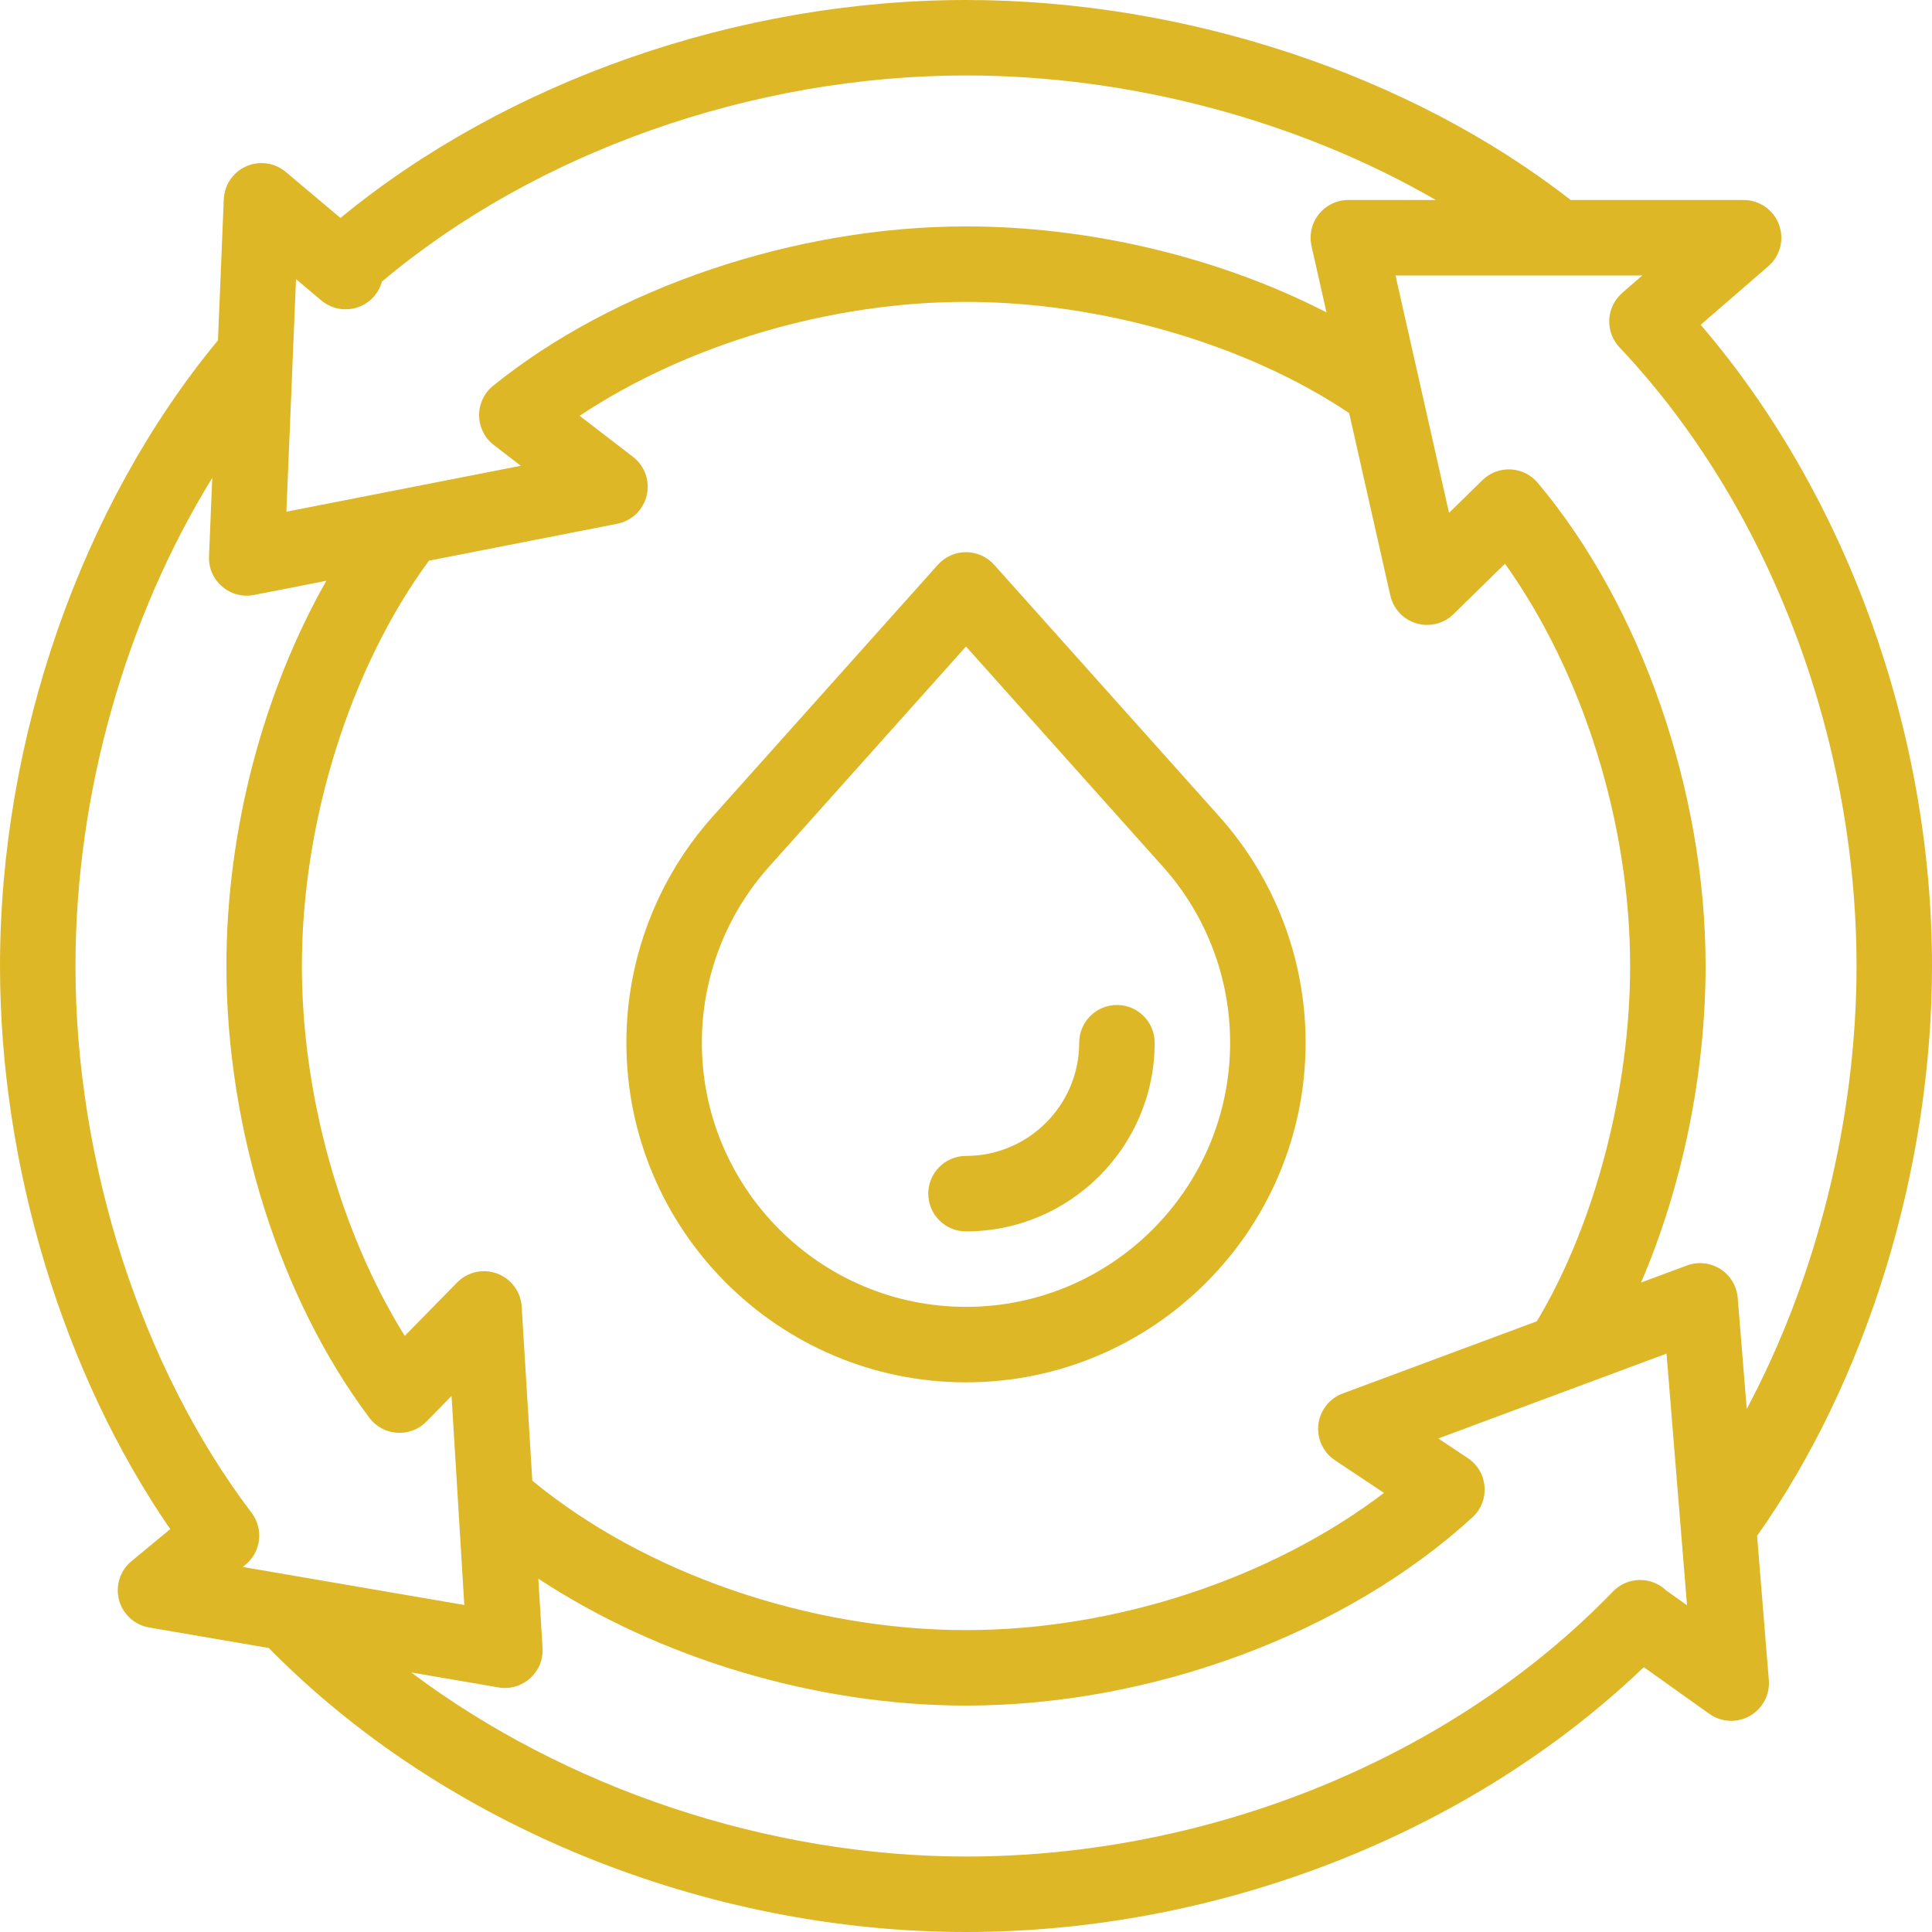
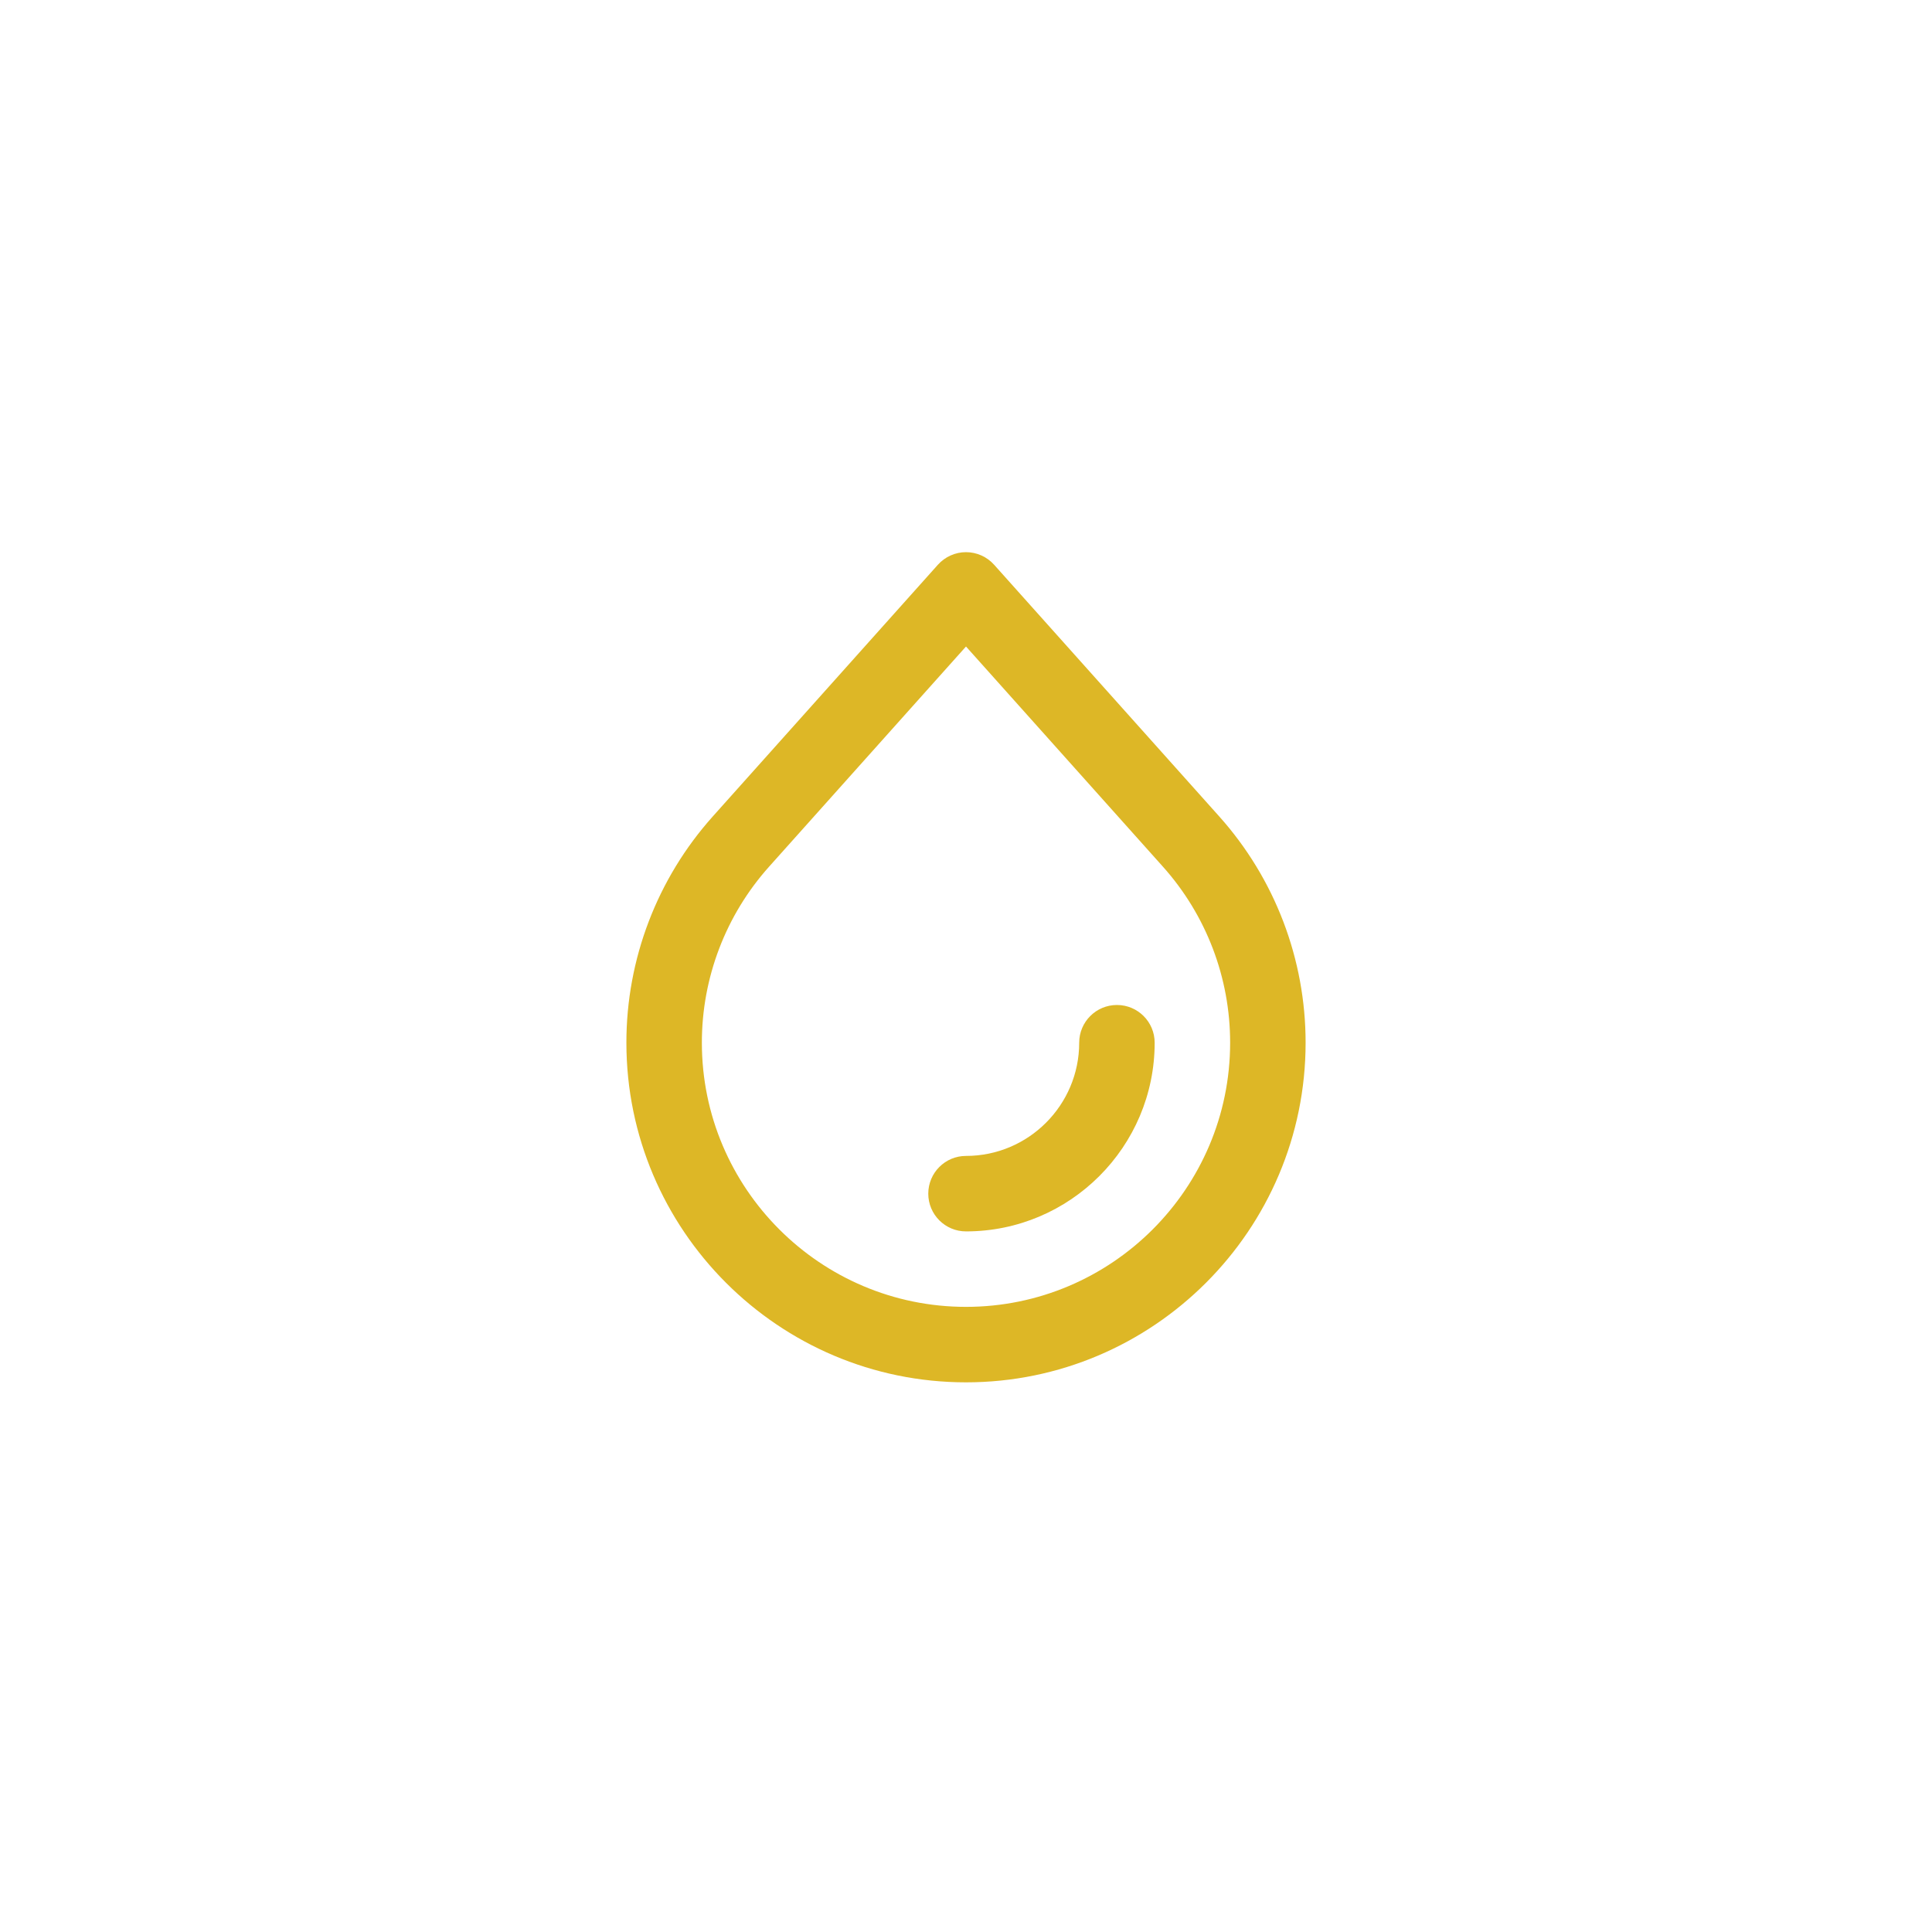
<svg xmlns="http://www.w3.org/2000/svg" width="95" height="95" viewBox="0 0 95 95" fill="none">
  <g clip-path="url(#clip0_322_2395)">
    <path d="M59.951 40.144L48.883 27.77C48.709 27.576 48.496 27.42 48.258 27.313C48.019 27.206 47.761 27.151 47.5 27.151C47.239 27.151 46.981 27.206 46.743 27.313C46.504 27.42 46.291 27.576 46.117 27.77L35.049 40.145C32.311 43.204 30.799 47.167 30.801 51.273C30.801 60.481 38.292 67.972 47.5 67.972C56.708 67.972 64.199 60.481 64.199 51.273C64.201 47.167 62.689 43.204 59.951 40.144ZM47.5 64.261C40.338 64.261 34.512 58.435 34.512 51.273C34.51 48.08 35.686 44.998 37.815 42.618L47.5 31.79L57.185 42.618C59.314 44.998 60.49 48.08 60.488 51.273C60.488 58.435 54.662 64.261 47.5 64.261Z" fill="#DDB726" />
    <path d="M54.922 49.417C53.897 49.417 53.066 50.248 53.066 51.273C53.066 54.342 50.569 56.839 47.5 56.839C46.475 56.839 45.645 57.67 45.645 58.695C45.645 59.719 46.475 60.55 47.5 60.55C52.615 60.55 56.777 56.389 56.777 51.273C56.777 50.248 55.947 49.417 54.922 49.417Z" fill="#DDB726" />
-     <path d="M86.399 75.521C91.794 67.903 95 57.489 95 47.5C95 35.931 90.775 24.298 83.625 15.971L86.95 13.092C87.236 12.845 87.44 12.516 87.534 12.149C87.628 11.782 87.607 11.396 87.475 11.041C87.343 10.687 87.105 10.381 86.794 10.165C86.484 9.949 86.114 9.834 85.736 9.834H77.233C69.33 3.668 58.273 0 47.5 0C36.299 0 24.932 3.984 16.742 10.717L14.052 8.455C13.787 8.231 13.464 8.087 13.121 8.038C12.777 7.989 12.427 8.037 12.11 8.177C11.793 8.317 11.521 8.543 11.325 8.829C11.13 9.116 11.019 9.451 11.004 9.798L10.717 16.736C3.998 24.854 0 36.297 0 47.5C0 57.34 3.106 67.547 8.371 75.188L6.463 76.768C6.189 76.994 5.987 77.294 5.879 77.633C5.771 77.971 5.762 78.333 5.854 78.676C5.945 79.019 6.133 79.328 6.395 79.567C6.658 79.807 6.983 79.966 7.333 80.026L13.219 81.036C21.844 89.818 34.745 95 47.5 95C59.955 95 72.284 90.156 80.829 81.978L84.051 84.273C84.339 84.478 84.679 84.596 85.032 84.614C85.385 84.632 85.736 84.549 86.043 84.375C86.351 84.2 86.602 83.941 86.767 83.629C86.933 83.316 87.005 82.963 86.976 82.611L86.399 75.521ZM14.556 13.726L15.794 14.769C16.576 15.432 17.747 15.335 18.409 14.554C18.584 14.348 18.711 14.105 18.782 13.845C26.341 7.484 36.989 3.711 47.5 3.711C55.614 3.711 63.884 5.946 70.6 9.834H66.3C66.021 9.834 65.746 9.897 65.496 10.017C65.245 10.138 65.024 10.313 64.85 10.531C64.677 10.748 64.554 11.002 64.492 11.273C64.429 11.544 64.428 11.826 64.49 12.098L65.225 15.36C59.998 12.675 53.655 11.133 47.5 11.133C39.133 11.133 30.224 14.136 24.247 18.969C24.029 19.146 23.854 19.369 23.735 19.623C23.616 19.877 23.555 20.154 23.559 20.435C23.562 20.715 23.629 20.991 23.755 21.242C23.88 21.493 24.061 21.712 24.283 21.883L25.609 22.903L14.082 25.162L14.556 13.726ZM65.642 71.803L68.053 73.41C62.528 77.611 54.875 80.156 47.5 80.156C39.772 80.156 31.681 77.354 26.175 72.807L25.652 64.249C25.63 63.891 25.505 63.547 25.291 63.258C25.078 62.97 24.785 62.749 24.449 62.624C24.112 62.499 23.747 62.473 23.397 62.551C23.046 62.629 22.726 62.807 22.475 63.064L19.902 65.688C16.751 60.63 14.844 53.866 14.844 47.5C14.844 40.385 17.226 32.821 21.092 27.569L30.351 25.755C30.701 25.686 31.024 25.517 31.281 25.27C31.538 25.022 31.718 24.706 31.8 24.358C31.882 24.011 31.861 23.647 31.742 23.311C31.622 22.975 31.408 22.68 31.125 22.463L28.502 20.446C33.743 16.954 40.801 14.844 47.5 14.844C54.157 14.844 61.303 16.929 66.342 20.314L68.364 29.281C68.437 29.603 68.594 29.9 68.82 30.141C69.046 30.383 69.332 30.559 69.649 30.652C69.966 30.746 70.302 30.753 70.622 30.673C70.943 30.593 71.237 30.43 71.472 30.198L74.003 27.719C77.831 33.079 80.156 40.466 80.156 47.5C80.156 53.611 78.408 60.237 75.57 64.97L66.024 68.52C65.704 68.639 65.422 68.845 65.211 69.114C65 69.383 64.867 69.705 64.827 70.044C64.788 70.384 64.843 70.728 64.987 71.039C65.13 71.349 65.357 71.614 65.642 71.803ZM11.938 77.051L12.076 76.937C12.444 76.632 12.68 76.196 12.735 75.721C12.79 75.246 12.659 74.768 12.37 74.387C6.948 67.242 3.711 57.191 3.711 47.5C3.711 39.034 6.167 30.434 10.437 23.497L10.277 27.358C10.227 28.557 11.312 29.486 12.488 29.256L16.044 28.559C12.927 34.07 11.133 40.859 11.133 47.5C11.133 55.538 13.76 63.842 18.161 69.713C18.846 70.627 20.18 70.706 20.971 69.899L22.203 68.642L22.831 78.92L11.938 77.051ZM81.936 78.21C81.199 77.499 80.025 77.52 79.313 78.257C71.433 86.417 59.54 91.289 47.5 91.289C37.741 91.289 27.784 87.914 20.22 82.237L24.512 82.974C25.686 83.175 26.751 82.23 26.678 81.032L26.47 77.625C32.398 81.532 40.11 83.867 47.5 83.867C56.625 83.867 66.166 80.32 72.401 74.611C73.29 73.798 73.178 72.366 72.177 71.699L70.725 70.731L81.946 66.559L82.954 78.935L81.936 78.21ZM85.891 69.28L85.446 63.815C85.422 63.529 85.333 63.253 85.185 63.007C85.037 62.762 84.834 62.554 84.593 62.4C84.351 62.246 84.076 62.15 83.791 62.12C83.506 62.09 83.218 62.126 82.95 62.226L80.694 63.065C82.716 58.355 83.867 52.827 83.867 47.5C83.867 38.907 80.704 29.803 75.614 23.742C75.449 23.547 75.246 23.387 75.017 23.273C74.788 23.16 74.538 23.095 74.283 23.082C74.028 23.07 73.772 23.11 73.534 23.201C73.294 23.292 73.077 23.431 72.894 23.61L71.252 25.219L68.62 13.545H80.757L79.829 14.348C79.802 14.371 79.778 14.397 79.752 14.421C79.738 14.434 79.723 14.445 79.709 14.458C78.965 15.162 78.931 16.337 79.635 17.081C86.933 24.802 91.289 36.174 91.289 47.5C91.289 55.055 89.318 62.855 85.891 69.28Z" fill="#DDB726" />
  </g>
  <defs>
    <clipPath id="clip0_322_2395">
      <rect width="95" height="95" fill="white" />
    </clipPath>
  </defs>
</svg>